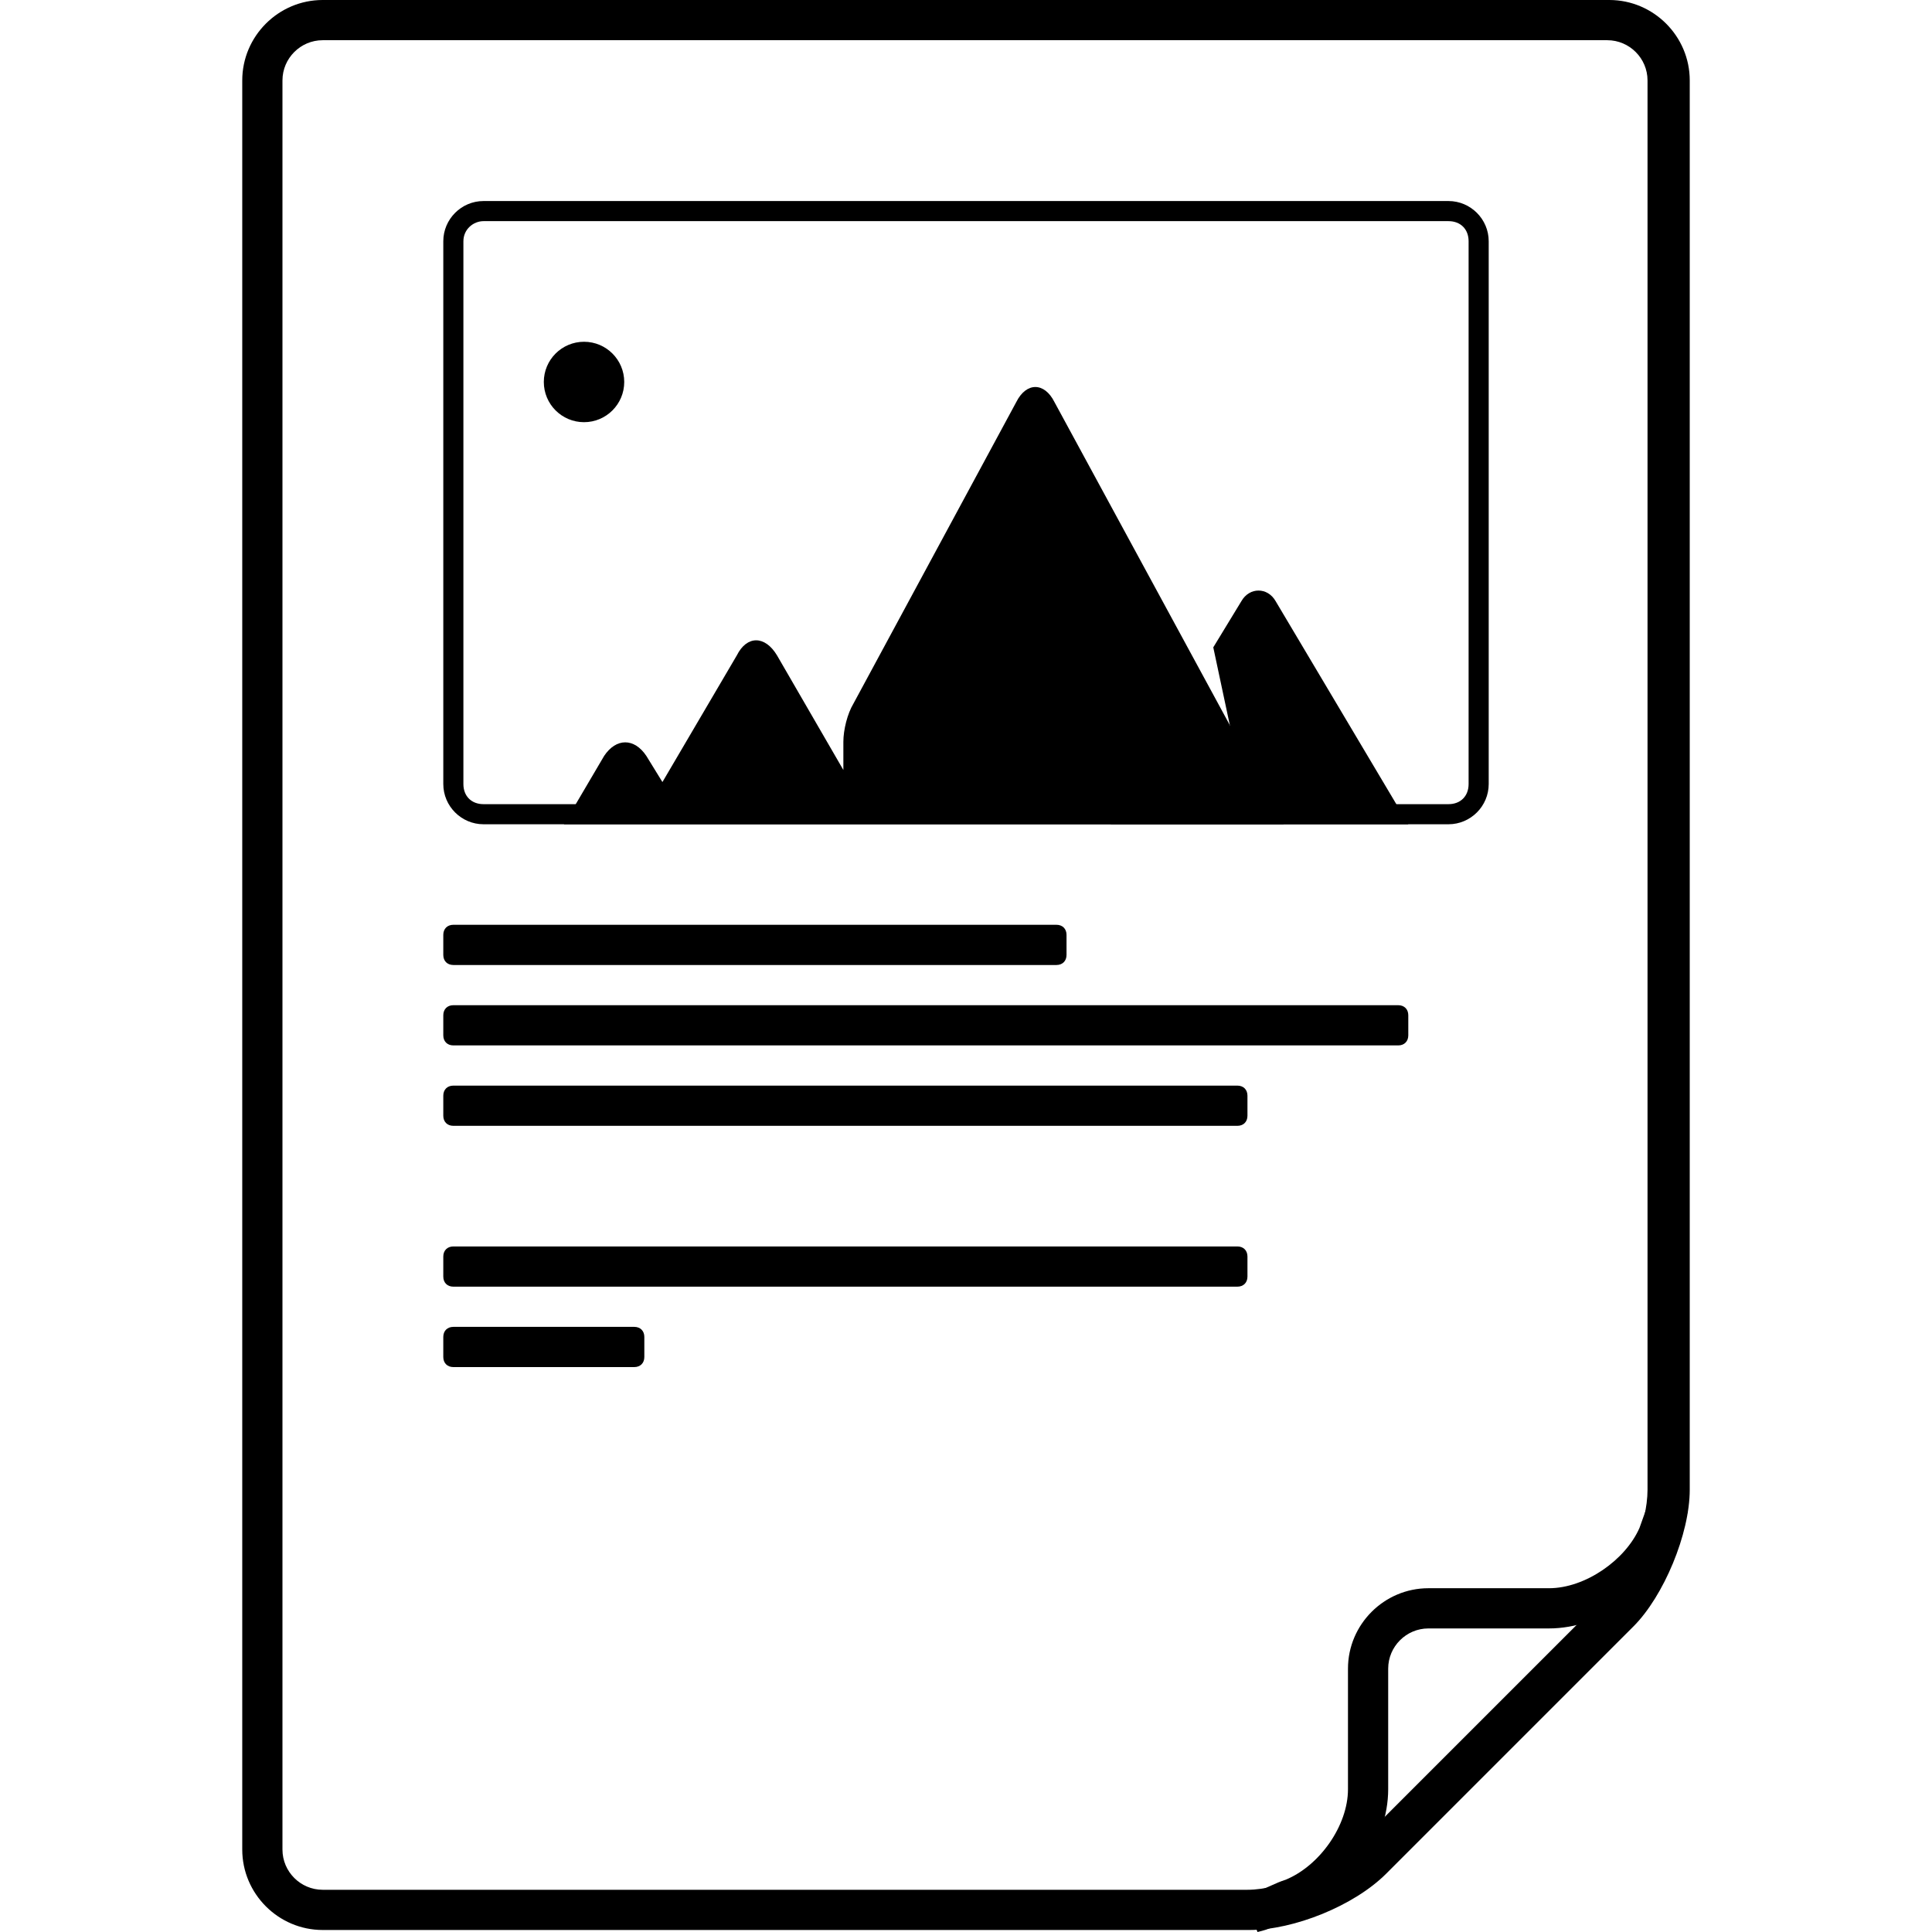
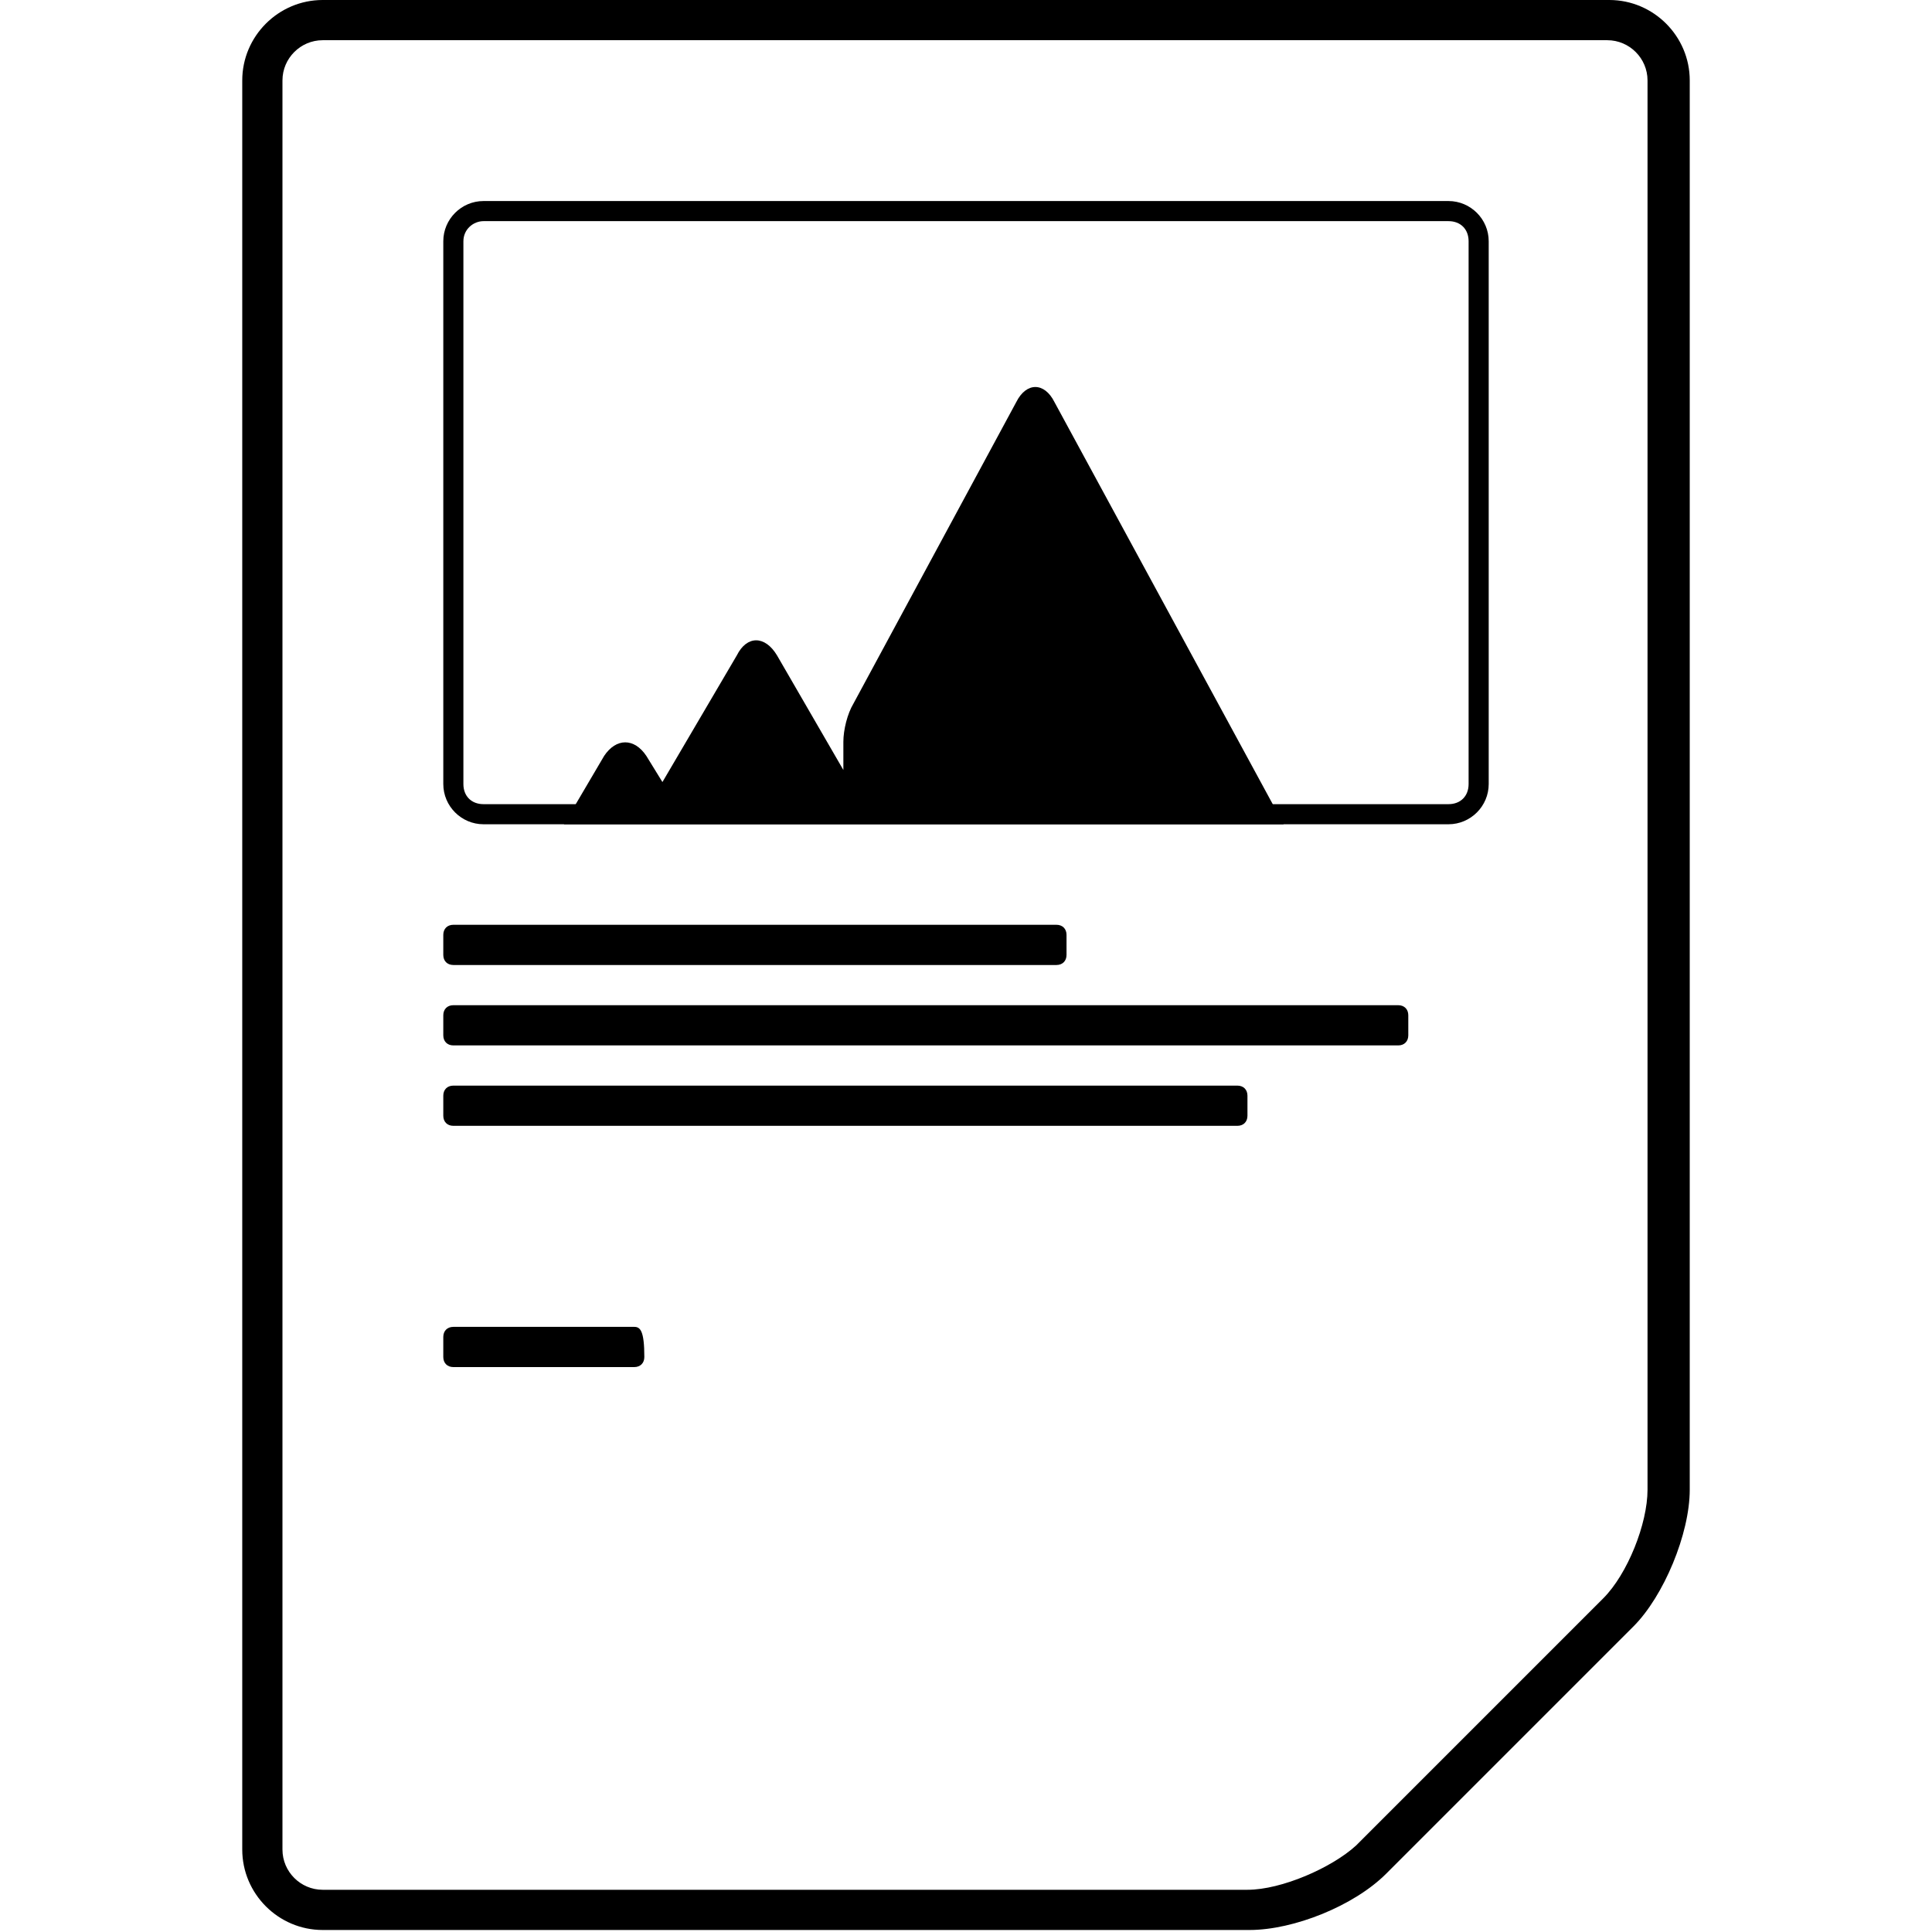
<svg xmlns="http://www.w3.org/2000/svg" version="1.1" id="Layer_1" x="0px" y="0px" viewBox="0 0 384.4 384.4" style="enable-background:new 0 0 384.4 384.4;" xml:space="preserve">
  <g>
    <g>
      <path d="M320.2,0h-256c-8.8,0-16,7.2-16,16v352c0,8.8,7.2,16,16,16h184.4c8.8,0,20.8-4.8,27.2-11.2l49.2-49.2    c6-6,11.2-18.4,11.2-27.2V16C336.2,7.2,329,0,320.2,0z M327.8,296.4c0,6.8-4,16.8-8.8,21.6l-49.2,49.2c-4.8,4.4-14.8,8.8-21.6,8.8    h-184c-4.4,0-8-3.6-8-8V16c0-4.4,3.6-8,8-8h255.6c4.4,0,8,3.6,8,8V296.4z" />
    </g>
  </g>
  <g>
    <g>
-       <path d="M328.2,298.4l-2,5.6c-2.8,6.4-10.8,12-18,12h-24c-8.8,0-16,7.2-16,16v24c0,7.2-5.6,15.2-12.4,18c-1.2,0.4-1.2,0.4-4.8,2    c-2,0.8-2,0.8-3.6,1.2l2.8,7.2c1.6-0.4,1.6-0.4,3.6-1.2c3.6-1.2,3.6-1.2,4.8-2c10-3.6,17.6-14.8,17.6-25.2v-24c0-4.4,3.6-8,8-8h24    c10.4,0,21.6-7.6,25.6-17.6l2-5.6L328.2,298.4z" />
-     </g>
+       </g>
  </g>
  <g>
    <g>
-       <circle cx="116.2" cy="76" r="8" />
-     </g>
+       </g>
  </g>
  <g>
    <g>
-       <path d="M253.8,119.6c-1.6-2.8-5.2-2.8-6.8,0l-5.6,9.2l4,18.8l-7.6-12.8L221,164h59.2L253.8,119.6z" />
-     </g>
+       </g>
  </g>
  <g>
    <g>
      <path d="M209.8,80c-2-4-5.6-4-7.6,0l-32.4,60c-1.2,2-2,5.2-2,7.6v5.6l-13.2-22.8c-2.4-4-6-4-8,0l-14.8,25.2l-3.2-5.2    c-2.4-3.6-6-3.6-8.4,0l-8,13.6h19.6H165h90.4L209.8,80z" />
    </g>
  </g>
  <g>
    <g>
      <path d="M210.2,184h-120c-1.2,0-2,0.8-2,2v4c0,1.2,0.8,2,2,2h120c1.2,0,2-0.8,2-2v-4C212.2,184.8,211.4,184,210.2,184z" />
    </g>
  </g>
  <g>
    <g>
      <path d="M278.2,200h-188c-1.2,0-2,0.8-2,2v4c0,1.2,0.8,2,2,2h188c1.2,0,2-0.8,2-2v-4C280.2,200.8,279.4,200,278.2,200z" />
    </g>
  </g>
  <g>
    <g>
      <path d="M246.2,216h-156c-1.2,0-2,0.8-2,2v4c0,1.2,0.8,2,2,2h156c1.2,0,2-0.8,2-2v-4C248.2,216.8,247.4,216,246.2,216z" />
    </g>
  </g>
  <g>
    <g>
-       <path d="M246.2,248h-156c-1.2,0-2,0.8-2,2v4c0,1.2,0.8,2,2,2h156c1.2,0,2-0.8,2-2v-4C248.2,248.8,247.4,248,246.2,248z" />
-     </g>
+       </g>
  </g>
  <g>
    <g>
-       <path d="M126.2,264h-36c-1.2,0-2,0.8-2,2v4c0,1.2,0.8,2,2,2h36c1.2,0,2-0.8,2-2v-4C128.2,264.8,127.4,264,126.2,264z" />
+       <path d="M126.2,264h-36c-1.2,0-2,0.8-2,2v4c0,1.2,0.8,2,2,2h36c1.2,0,2-0.8,2-2C128.2,264.8,127.4,264,126.2,264z" />
    </g>
  </g>
  <g>
    <g>
      <path d="M288.2,40h-192c-4.4,0-8,3.6-8,8v108c0,4.4,3.6,8,8,8h192c4.4,0,8-3.6,8-8V48C296.2,43.6,292.6,40,288.2,40z M292.2,156    c0,2.4-1.6,4-4,4h-192c-2.4,0-4-1.6-4-4V48c0-2.4,2-4,4-4h192c2.4,0,4,1.6,4,4V156z" />
    </g>
  </g>
  <g>
</g>
  <g>
</g>
  <g>
</g>
  <g>
</g>
  <g>
</g>
  <g>
</g>
  <g>
</g>
  <g>
</g>
  <g>
</g>
  <g>
</g>
  <g>
</g>
  <g>
</g>
  <g>
</g>
  <g>
</g>
  <g>
</g>
</svg>